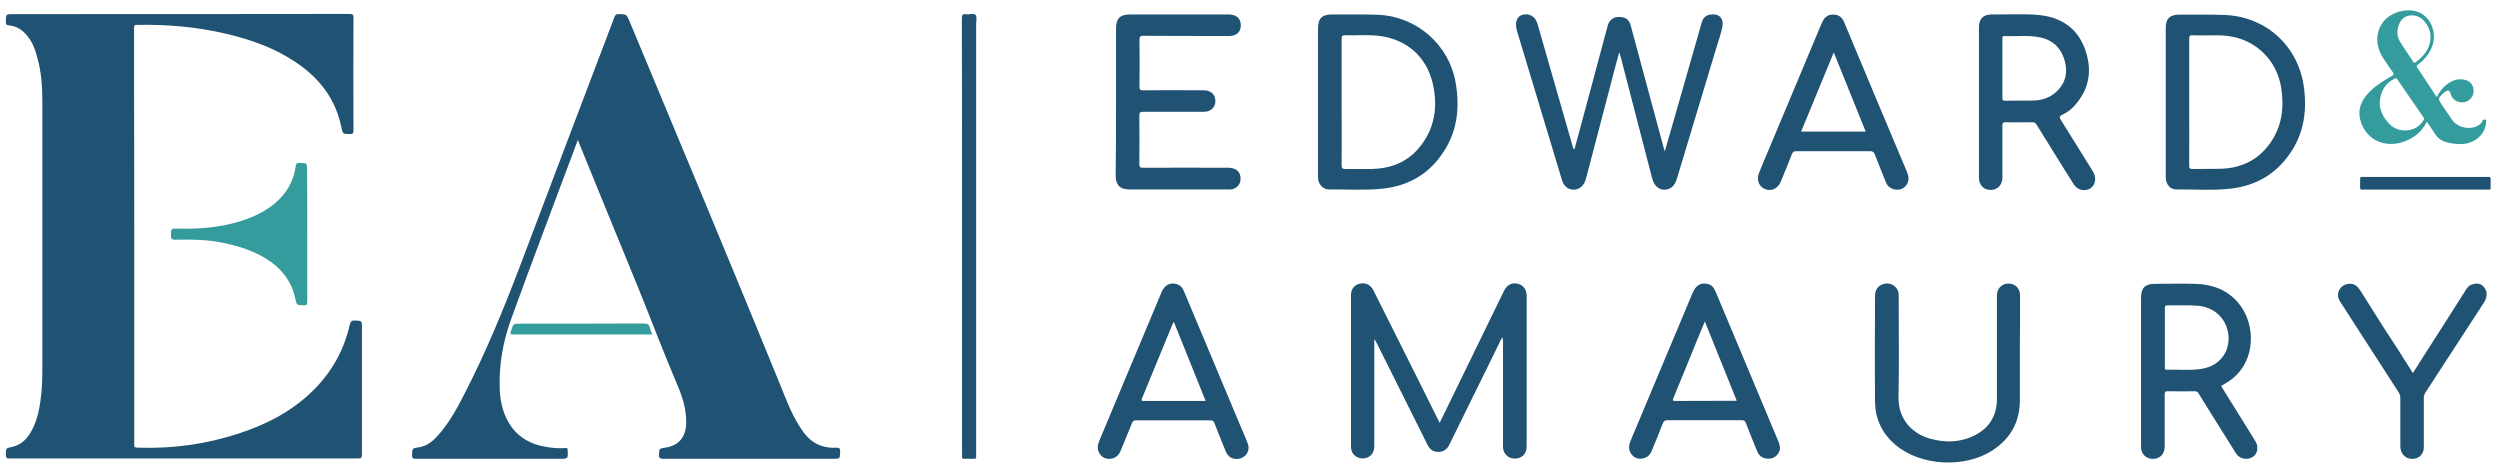
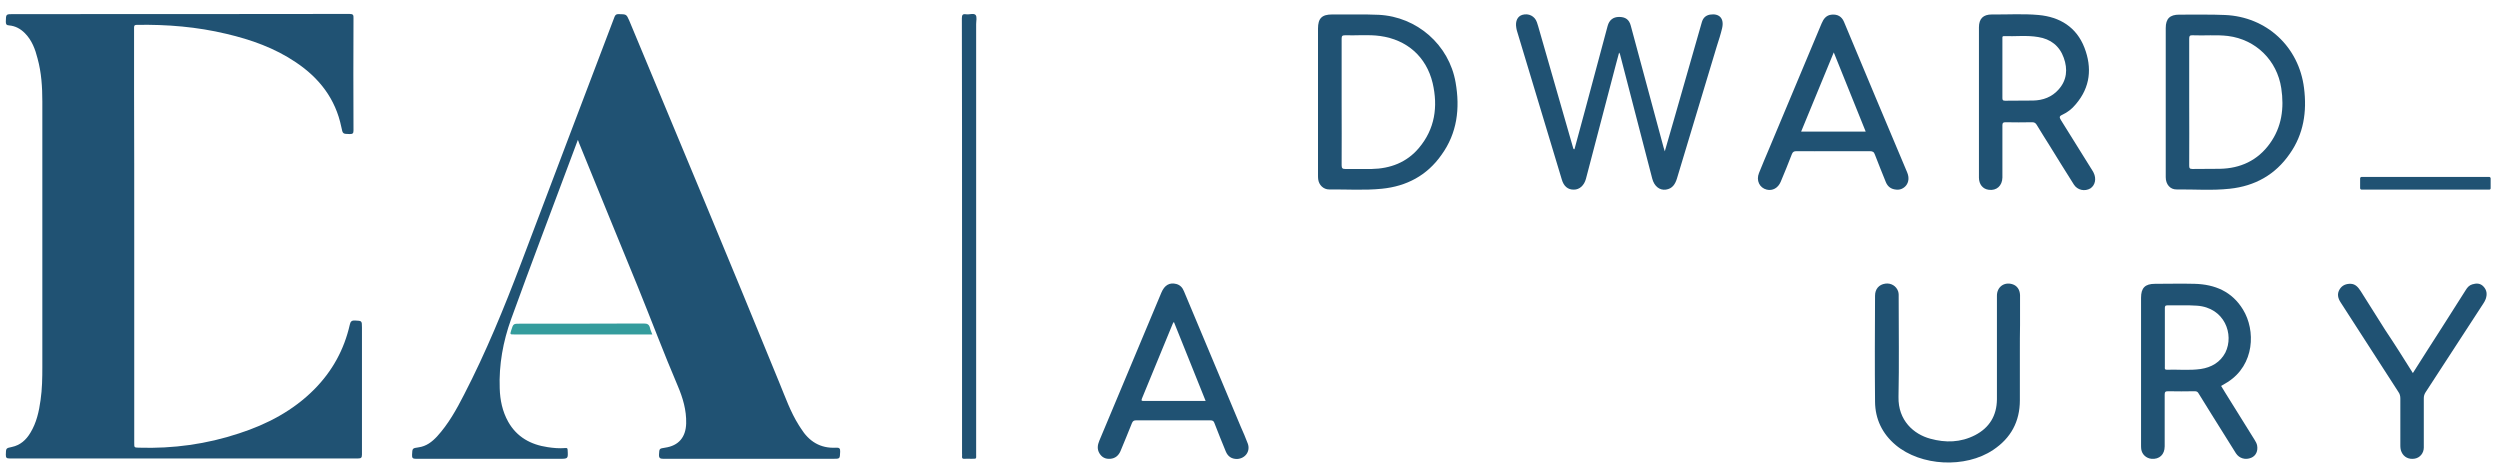
<svg xmlns="http://www.w3.org/2000/svg" version="1.1" id="Layer_1" x="0px" y="0px" viewBox="0 0 1417.3 266.5" style="enable-background:new 0 0 1417.3 266.5;" xml:space="preserve">
  <style type="text/css">
	.st0{fill:#205273;}
	.st1{fill:#349C9D;}
</style>
  <g>
    <path class="st0" d="M1411.2,107.5h-72.4c-0.4,0-0.8-0.4-0.8-0.8v-5.6c0-0.4,0.4-0.8,0.8-0.8h72.4c0.4,0,0.8,0.4,0.8,0.8v5.6   C1412,107.2,1411.7,107.5,1411.2,107.5z" />
    <path class="st0" d="M76.1,134.2c0,39,0,78,0,117c0,2.6,0,2.5,2.7,2.6c19.4,0.6,38.3-2,56.7-8.1c16-5.2,30.7-12.9,42.7-25   c10.2-10.3,16.9-22.5,20.1-36.6c0.4-1.8,1-2.5,3-2.4c3.8,0.2,3.9,0.1,3.9,3.9c0,24,0,48.1,0,72.1c0,1.8-0.5,2.2-2.2,2.2   c-65.9,0-131.7,0-197.6,0c-1.7,0-2.1-0.4-2.1-2.1c0.1-3.7,0-3.7,3.4-4.4c4.8-1,8.1-4,10.5-8c3.5-5.7,4.9-12.1,5.8-18.6   c0.9-6.2,1-12.5,1-18.8c0-50.1,0-100.3,0-150.4c0-8.2-0.5-16.4-2.7-24.4C20,28,18.1,22.8,14.1,18.8c-2.5-2.5-5.4-4.1-9-4.4   c-1.5-0.1-1.8-0.7-1.8-2.1c0.1-4.3,0-4.3,4.2-4.3c63.5,0,127,0,190.6-0.1c2,0,2.4,0.5,2.3,2.4c-0.1,21.2-0.1,42.4,0,63.6   c0,1.7-0.4,2.1-2.1,2.1c-4-0.1-4,0-4.8-4c-3.3-16-12.5-27.8-25.8-36.7c-12-8.1-25.3-12.8-39.3-16.1c-16.7-4-33.7-5.4-50.8-5.1   c-1.7,0-1.6,0.8-1.6,2c0,11.8,0,23.7,0,35.5C76.1,79.2,76.1,106.7,76.1,134.2z" />
    <path class="st0" d="M327.6,79.3c-1.2,3.2-2.3,6.2-3.4,9.1c-11.5,30.9-23.3,61.7-34.5,92.7c-4.5,12.5-6.9,25.7-6.4,39.1   c0.2,6.6,1.5,13,4.8,18.9c4.9,8.7,12.8,13,22.4,14.4c3.3,0.5,6.6,0.8,10,0.5c0.9-0.1,1.3,0.1,1.3,1.1c0.3,5,0.3,5-4.6,5   c-27.1,0-54.3,0-81.4,0c-1.7,0-2.3-0.4-2.2-2.2c0.2-3.7,0-3.8,3.7-4.3c4.4-0.6,7.6-3.1,10.5-6.2c6.4-7,11-15.3,15.3-23.7   c12.4-24,22.6-48.9,32.2-74.2c17.6-46.7,35.4-93.3,53.1-140c0.5-1.2,1.1-1.5,2.3-1.5c4.4,0.1,4.4,0,6,3.6   c28.5,68.4,57.1,136.7,85.1,205.3c3.4,8.2,6.3,16.6,11.1,24.2c0.4,0.6,0.7,1.1,1.1,1.7c4.6,7.4,11,11.5,20,11   c1.8-0.1,2.4,0.4,2.3,2.3c-0.2,4,0,4-4,4c-32,0-64.1,0-96.1,0c-1.9,0-2.7-0.3-2.6-2.4c0.2-3.4,0.1-3.4,3.4-3.9   c7.7-1.1,11.8-5.9,12-13.8c0.2-7.5-1.9-14.5-4.8-21.3c-7.9-18.5-15-37.4-22.6-56.1c-11.2-27.2-22.3-54.5-33.4-81.7   C328.1,80.4,327.9,80,327.6,79.3z" />
-     <path class="st0" d="M851.6,191.2c-2.7,5.4-5.3,10.7-7.8,15.9c-7.4,15-14.8,30.1-22.2,45.1c-1.2,2.5-3.2,4-6.2,4   c-3,0-4.9-1.5-6.1-4c-9.6-19.3-19.3-38.6-28.9-57.9c-0.3-0.6-0.7-1.3-1.3-2c0,0.7,0,1.3,0,2c0,19.6,0,39.2,0,58.8   c0,3.1-1.6,5.5-4.2,6.4c-2.6,0.9-5.7,0.2-7.5-1.9c-1.3-1.5-1.5-3.2-1.5-5c0-25.6,0-51.3,0-76.9c0-2.7,0-5.5,0-8.2   c0-3.6,1.8-6,5.1-6.7c3.2-0.7,6,0.6,7.6,3.8c4.1,8.2,8.2,16.4,12.3,24.5c8.2,16.4,16.4,32.7,24.5,49.1c0.2,0.4,0.4,0.8,0.8,1.5   c2-4.1,3.8-7.9,5.7-11.7c10.3-21.1,20.5-42.1,30.8-63.2c1.6-3.2,4.3-4.7,7.5-4c3.2,0.7,5.1,3,5.3,6.6c0,0.5,0,0.9,0,1.4   c0,27.7,0,55.4,0,83.1c0,1.3,0,2.5-0.4,3.8c-1,3-4,4.7-7.4,4.2c-3-0.4-5.3-2.8-5.6-6c-0.1-0.6,0-1.2,0-1.8c0-19.5,0-39.1,0-58.6   C851.9,192.9,852.1,192.2,851.6,191.2z" />
    <path class="st0" d="M892.6,84.6c2.1-7.6,4.1-15.3,6.2-22.9c4.2-15.7,8.4-31.3,12.6-47c0.9-3.3,3.1-5.1,6.5-5.1   c3.6,0,5.7,1.5,6.6,4.9c6.2,23,12.4,46,18.6,69c0.2,0.6,0.4,1.2,0.7,2.3c1.9-6.5,3.6-12.6,5.4-18.7c5.2-18.2,10.4-36.3,15.6-54.5   c0.7-2.4,2.1-3.8,4.5-4.3c5.4-0.9,8.3,2.1,7,7.7c-0.8,3.4-1.9,6.8-3,10.2c-7.5,25-15.1,50-22.6,75c-1,3.2-2.6,5.8-6.3,6.3   c-3.6,0.5-6.6-2-7.7-6.2c-2.3-8.9-4.6-17.7-6.9-26.6c-3.8-14.7-7.6-29.3-11.4-44c0-0.2-0.2-0.3-0.5-0.9c-0.7,2.6-1.3,4.9-1.9,7.1   c-5.6,21.5-11.3,43-16.9,64.5c-1,3.7-3.6,6.1-6.8,6.1c-3.4,0.1-5.8-1.9-6.9-5.8c-8.5-28-16.9-56.1-25.4-84.2   c-0.2-0.6-0.3-1.3-0.4-1.9c-0.6-3.6,0.7-6.4,3.5-7.2c3.5-1,7,0.7,8.2,4.2c1,2.9,1.7,5.9,2.6,8.8c5.9,20.5,11.8,41,17.7,61.6   c0.1,0.5,0.3,1,0.5,1.5C892.4,84.6,892.5,84.6,892.6,84.6z" />
-     <path class="st0" d="M632.7,57.8c0-13.9,0-27.8,0-41.8c0-5.5,2.3-7.8,7.8-7.8c18.7,0,37.4,0,56.1,0c4,0,6.5,2,6.8,5.3   c0.4,4.1-2,6.8-6.2,6.9c-0.5,0-0.9,0-1.4,0c-15.9,0-31.8,0-47.6-0.1c-1.8,0-2.2,0.5-2.2,2.2c0.1,8.9,0.1,17.8,0,26.7   c0,1.6,0.4,2,2,2c11.5-0.1,22.9-0.1,34.4,0c3.9,0,6.3,2.1,6.6,5.5c0.3,3.5-2,6.3-5.5,6.6c-1,0.1-2,0.1-3,0.1c-10.8,0-21.6,0-32.4,0   c-1.6,0-2.2,0.3-2.2,2.1c0.1,9.2,0.1,18.3,0,27.5c0,1.7,0.4,2.1,2.1,2.1c16.1-0.1,32.3,0,48.4,0c4.5,0,7.1,2.5,6.9,6.5   c-0.1,3.2-2.4,5.5-5.6,5.8c-0.6,0.1-1.2,0-1.8,0c-18.6,0-37.1,0-55.7,0c-5.2,0-7.7-2.5-7.7-7.8c0-0.3,0-0.5,0-0.8   C632.7,85.3,632.7,71.6,632.7,57.8z" />
    <path class="st0" d="M1145.1,198.8c0,9.4,0,18.7,0,28.1c0,12.1-5.1,21.5-15.2,28.2c-15.7,10.5-40.9,9.2-55.2-2.8   c-7.6-6.4-11.6-14.7-11.7-24.5c-0.2-20.1-0.1-40.1,0-60.2c0-3.7,2.2-6.3,5.8-6.8c3.3-0.5,6.3,1.4,7.3,4.4c0.4,1.2,0.3,2.5,0.3,3.8   c0,18.7,0.3,37.3-0.1,56c-0.3,13.4,8.7,21.2,18,23.7c8.7,2.4,17.2,2.2,25.4-2c8.1-4.2,12.3-11,12.4-20.3c0-19.6,0-39.2,0-58.8   c0-4.9,4.1-7.9,8.7-6.5c2.7,0.8,4.3,3.1,4.4,6.2c0,5.7,0,11.4,0,17.1C1145.1,189.2,1145.1,194,1145.1,198.8z" />
    <path class="st0" d="M1367.9,211.5c5.8-9.1,11.4-18,17.1-26.8c4.3-6.8,8.6-13.5,12.9-20.3c0.9-1.5,2-2.7,3.7-3.2   c2.3-0.7,4.5-0.7,6.3,1.2c2,2.1,2.2,4.5,1.3,7.1c-0.3,0.9-0.8,1.7-1.3,2.5c-10.9,16.8-21.8,33.6-32.8,50.4c-0.7,1.1-1,2.1-1,3.4   c0,9.3,0,18.6,0,27.9c0,3.2-2.2,5.8-5.1,6.3c-3.3,0.6-6.2-0.8-7.5-3.7c-0.6-1.2-0.7-2.6-0.7-3.9c0-8.8,0-17.7,0-26.5   c0-1.4-0.3-2.6-1.1-3.7c-10.9-16.9-21.8-33.8-32.7-50.7c-1.6-2.4-2.2-4.9-0.6-7.5c1.4-2.3,3.7-3.2,6.3-3.1c2.7,0.1,4.2,2,5.6,4.1   c4.7,7.4,9.3,14.8,14,22.2C1357.6,195.1,1362.7,203.2,1367.9,211.5z" />
    <path class="st0" d="M545.4,134c0-41.2,0-82.4-0.1-123.6c0-2,0.5-2.6,2.4-2.3c1.8,0.3,4.3-0.8,5.4,0.4c0.9,1.1,0.3,3.4,0.3,5.2   c0,81.2,0,162.4,0,243.7c0,3,0.4,2.6-2.7,2.7c-1.3,0-2.7-0.1-4,0c-1.1,0.1-1.4-0.4-1.3-1.4c0.1-0.5,0-1.1,0-1.6   C545.4,216,545.4,175,545.4,134z" />
-     <path class="st1" d="M174.2,132.7c0,12.7,0,25.4,0,38.1c0,1.6-0.2,2.4-2.1,2.3c-3.9-0.2-3.9-0.1-4.7-3.9   c-1.8-8.7-6.6-15.5-13.8-20.7c-8.1-5.8-17.3-8.8-27-10.8c-9.1-1.9-18.2-2-27.4-1.8c-1.9,0-2.3-0.6-2.3-2.4c0.1-3.9,0-4,3.9-3.9   c12.3,0.3,24.3-0.6,36.1-4.4c8-2.6,15.4-6.2,21.4-12.2c5.3-5.3,8.4-11.6,9.4-19c0.2-1.3,0.6-1.6,1.8-1.6c4.6,0,4.6-0.1,4.6,4.6   C174.2,108.9,174.2,120.8,174.2,132.7z" />
    <path class="st1" d="M369.8,189.6c-0.9,0-1.5,0-2.1,0c-25.4,0-50.9,0-76.3,0c-2.3,0-2.3,0-1.6-2.3c1.2-3.8,1.2-3.8,5.1-3.8   c23.4,0,46.7,0,70.1-0.1c2.1,0,3,0.6,3.5,2.5C368.7,187.1,369.3,188.2,369.8,189.6z" />
    <path class="st0" d="M1306.2,49.9c-2.9-23.4-21.2-40.4-44.8-41.4c-8.6-0.4-17.3-0.1-25.9-0.2c-5.4,0-7.7,2.3-7.7,7.6   c0,14,0,28,0,41.9c0,4.3,0,8.7,0,13c0,9.9,0,19.8,0,29.7c0,4,2.5,7,6.2,6.9c10-0.1,20.1,0.7,30.1-0.4c14.2-1.5,25.8-7.9,34-19.8   C1306,76,1307.9,63.3,1306.2,49.9z M1286.8,81.4c-6.9,9.6-16.7,14.1-28.4,14.3c-5.2,0.1-10.3,0-15.5,0.1c-1.6,0-1.8-0.6-1.8-2   c0.1-12,0-24.1,0-36.1c0-11.9,0-23.8,0-35.7c0-1.5,0.3-2.1,1.9-2c6.7,0.3,13.4-0.4,20.1,0.4c15.8,2,27.8,13.8,30.2,29.6   C1295,61.3,1293.6,72,1286.8,81.4z" />
    <path class="st0" d="M825.2,46.7c-3.7-21.3-21.9-37.2-43.5-38.3c-8.8-0.4-17.7-0.1-26.5-0.2c-5.8,0-8,2.2-8,8c0,13.8,0,27.6,0,41.3   c0,13.9,0,27.8,0,41.7c0,0.8,0,1.6,0.1,2.4c0.4,3.3,3,5.8,6.2,5.8c10-0.1,20,0.6,29.9-0.4c14-1.4,25.6-7.5,33.8-19.2   C826.1,75.5,827.8,61.5,825.2,46.7z M804.4,83.9c-6.9,8.2-16.2,11.7-26.8,11.9c-5,0.1-9.9-0.1-14.9,0c-1.6,0-2.1-0.4-2.1-2.1   c0.1-12,0-24,0-35.9s0-24,0-35.9c0-1.5,0.4-1.9,1.9-1.9c6.6,0.2,13.3-0.5,19.9,0.4c15.2,2.1,26.2,11.7,29.8,26.7   C815.3,60.5,813.5,73.1,804.4,83.9z" />
    <path class="st0" d="M1279.6,252.5c-0.2-1.1-0.8-2.1-1.4-3.1c-5.5-8.8-11-17.7-16.5-26.5c-0.8-1.4-1.7-2.7-2.5-4.1   c1.2-0.7,2.5-1.5,3.7-2.2c15.4-9.8,15.9-29.4,8.7-41.1c-6.2-10.2-15.9-14.3-27.4-14.6c-7.5-0.2-15,0-22.5,0c-5.6,0-7.9,2.3-7.9,7.9   c0,13.8,0,27.7,0,41.5c0,14,0,28,0,41.9c0,0.8,0,1.6,0.1,2.4c0.4,3,2.8,5.2,5.8,5.5c4.5,0.4,7.5-2.4,7.5-7.1c0-9.8,0-19.5,0-29.3   c0-1.5,0.4-1.9,1.9-1.9c5,0.1,10,0.1,15.1,0c1.1,0,1.7,0.3,2.2,1.2c2.5,4.1,5,8.1,7.5,12.1c4.6,7.3,9.1,14.6,13.7,21.9   c1.9,2.9,5.4,3.9,8.7,2.5C1278.9,258.4,1280.2,255.7,1279.6,252.5z M1247.6,209.2c-6.4,0.9-12.8,0.2-19.2,0.4   c-1.4,0-1.1-0.9-1.1-1.6c0-5.5,0-11.1,0-16.6c0-5.5,0-11.1,0-16.6c0-1.1,0.1-1.7,1.5-1.7c5.6,0.1,11.1-0.2,16.7,0.2   c15.7,1.1,21.2,16.3,16.1,26.6C1258.7,205.4,1253.7,208.3,1247.6,209.2z" />
    <path class="st0" d="M1186.9,97.9c-0.2-0.5-0.5-0.9-0.8-1.4c-5.9-9.5-11.8-19-17.7-28.4c-0.9-1.5-1.1-2.2,0.7-3   c3-1.4,5.6-3.4,7.7-6c8.3-9.7,9.3-20.7,4.9-32.1c-4.5-11.6-13.9-17.4-26-18.5c-8.8-0.8-17.7-0.2-26.5-0.3c-4.9,0-7.3,2.4-7.3,7.3   c0,14.1,0,28.2,0,42.4c0,14.3,0,28.5,0,42.8c0,3.8,2.2,6.5,5.6,6.9c4.4,0.6,7.6-2.3,7.7-6.9c0-9.9,0-19.8,0-29.7   c0-1.3,0.4-1.7,1.7-1.7c5,0.1,10.1,0.1,15.1,0c1.2,0,1.9,0.3,2.6,1.4c2.3,3.9,4.8,7.7,7.2,11.6c4.6,7.4,9.2,14.9,13.9,22.3   c2,3.2,6.2,4.1,9.4,2.2C1187.8,105,1188.6,101.3,1186.9,97.9z M1152.6,57c-5.3,0.1-10.6,0-15.9,0.1c-1.4,0-1.5-0.6-1.5-1.6   c0-5.6,0-11.2,0-16.9c0-5.6,0-11.1,0-16.7c0-0.7-0.2-1.5,1-1.4c6.4,0.2,12.9-0.6,19.3,0.5c7,1.1,12.1,5,14.5,11.8   c2.3,6.4,1.8,12.7-3,18C1163.3,55,1158.2,56.9,1152.6,57z" />
    <path class="st0" d="M707.4,251.5c-1.2-3.3-2.6-6.4-4-9.6c-10.7-25.6-21.5-51.2-32.2-76.8c-0.8-2-2.1-3.5-4.3-4.1   c-3.8-1-6.7,0.6-8.5,4.9c-8.1,19.3-16.2,38.6-24.3,58c-3.6,8.7-7.3,17.4-10.9,26c-1,2.4-1.3,4.8,0.1,7.1c1.4,2.3,3.4,3.3,6.1,3.1   c2.8-0.2,4.7-1.8,5.8-4.3c2.2-5.3,4.4-10.6,6.5-15.9c0.5-1.2,1.1-1.6,2.3-1.6c14.1,0,28.1,0,42.2,0c1.3,0,1.9,0.4,2.3,1.6   c2.1,5.4,4.2,10.7,6.4,16c1.2,2.9,3.3,4.3,6.4,4.3C705.9,260,709,255.9,707.4,251.5z M660.7,227.3c-4.1,0-8.2,0-12.2,0   c-1.1,0-1.7,0-1.1-1.4c5.9-14.2,11.7-28.3,17.5-42.5c0.1-0.2,0.3-0.4,0.6-0.9c6,15,12,29.8,18,44.8   C675.7,227.3,668.2,227.3,660.7,227.3z" />
    <path class="st0" d="M1081.2,97.7c-12-28.4-23.9-56.8-35.8-85.3c-1.3-3.1-3.7-4.4-7-4.1c-3.1,0.3-4.6,2.4-5.7,5   c-9.9,23.7-19.9,47.4-29.8,71.1c-1.9,4.6-3.9,9.1-5.7,13.7c-1.7,4.2,0.3,8.4,4.4,9.4c3.3,0.8,6.4-0.9,7.9-4.4   c2.2-5.2,4.3-10.4,6.3-15.6c0.5-1.3,1.1-1.8,2.6-1.8c7,0.1,13.9,0,20.9,0c6.9,0,13.8,0,20.7,0c1.6,0,2.4,0.4,2.9,1.9   c2,5.2,4.1,10.4,6.2,15.6c1.1,2.7,3.1,4.1,6,4.3C1079.2,108,1083.8,103.8,1081.2,97.7z M1021.1,74.6c6.1-14.9,12.2-29.7,18.5-44.9   c6.1,15.2,12.1,30,18.1,44.9C1045.3,74.6,1033.3,74.6,1021.1,74.6z" />
-     <path class="st0" d="M1008.1,250c-6.7-16.1-13.5-32.1-20.2-48.2c-5.1-12.2-10.2-24.4-15.3-36.5c-0.9-2.1-2-3.7-4.4-4.3   c-3.9-1-6.7,0.6-8.6,5c-7.3,17.4-14.6,34.8-21.9,52.2c-4.4,10.6-8.9,21.2-13.3,31.7c-1,2.5-1.3,4.9,0.3,7.3c1.4,2.1,3.5,3.1,6,2.8   c2.7-0.3,4.6-1.8,5.6-4.2c2.1-5.2,4.3-10.3,6.3-15.6c0.6-1.6,1.4-2,3.1-2c6.8,0.1,13.7,0,20.5,0c7,0,14.1,0,21.1,0   c1.4,0,2,0.4,2.5,1.7c2.1,5.4,4.2,10.7,6.4,16c1.2,3,3.8,4.4,7.1,4.1c2.7-0.2,5-2.2,5.7-4.9C1009.3,253.3,1008.8,251.6,1008.1,250z    M949.6,227.3c-1.6,0-1.3-0.6-0.9-1.7c4.3-10.4,8.6-20.8,12.8-31.3c1.6-3.9,3.2-7.7,5-12.1c6.1,15.2,12.1,30,18.1,45   C972.7,227.3,961.1,227.2,949.6,227.3z" />
-     <path class="st1" d="M1409,67.8c-0.7-0.1-1.3-0.1-1.6,0.7c-0.5,1.1-1.3,2-2.4,2.6c-4.6,2.8-11.7,1.3-14.8-3.1c-2-2.9-4-5.9-6-8.8   c-2.1-3.1-2-3.5,0.7-6.1c0.3-0.3,0.7-0.6,1.1-0.9c2-1.4,2.7-1.1,3.4,1.2c0.9,3.1,3.7,4.9,7.1,4.6c3-0.3,5.5-2.7,5.8-5.7   c0.3-3.5-1.4-6.1-4.7-7c-4-1-7.4,0.2-10.5,2.6c-2.4,1.8-4.1,4.2-5.7,7.1c-3.8-5.8-7.5-11.3-11.1-16.8c-0.7-1,0.2-1.3,0.7-1.7   c3.1-2.5,5.8-5.4,7.4-9.1c3.6-7.8,0.1-17.6-7.3-20.5c-6.6-2.6-15.6-0.1-20,5.5c-4.5,5.8-4.5,13.5-0.1,20.4c1.8,2.8,3.6,5.5,5.5,8.1   c0.8,1.2,0.5,1.6-0.6,2.2c-4.1,2.4-8.2,4.8-11.7,8.1c-4.8,4.6-7.9,9.9-6.1,16.8c3,11.4,14.3,16.6,25.8,11.9   c5.2-2.1,9.3-5.6,11.9-10.9c1.6,2.4,3.2,4.6,4.6,6.8c1.5,2.5,3.7,4,6.5,4.8c3.6,1,7.3,1.4,11.1,0.8c6.5-1.2,11.4-6.5,11.4-12.4   C1409.5,68.6,1409.8,68,1409,67.8z M1359.4,15.9c0.8-3.3,2.4-6.2,6.1-7c4-0.8,7.2,0.9,9.6,4c1.9,2.5,2.9,5.4,2.8,8.6   c-0.2,6.3-3.9,10.4-8.6,13.9c-0.7,0.5-0.9,0.1-1.2-0.4c-2.5-3.7-5-7.4-7.4-11.2C1359.2,21.4,1358.8,18.6,1359.4,15.9z M1373.8,68.4   c-3.9,6.4-13.3,7.5-18.9,2.2c-3.6-3.5-5.6-7.9-5.8-11.6c0-7.1,3.5-12.3,8.7-14.5c0.8-0.3,1,0.1,1.3,0.5c4.9,7.2,9.9,14.3,14.8,21.5   C1374.5,67.2,1374.2,67.8,1373.8,68.4z" />
  </g>
</svg>